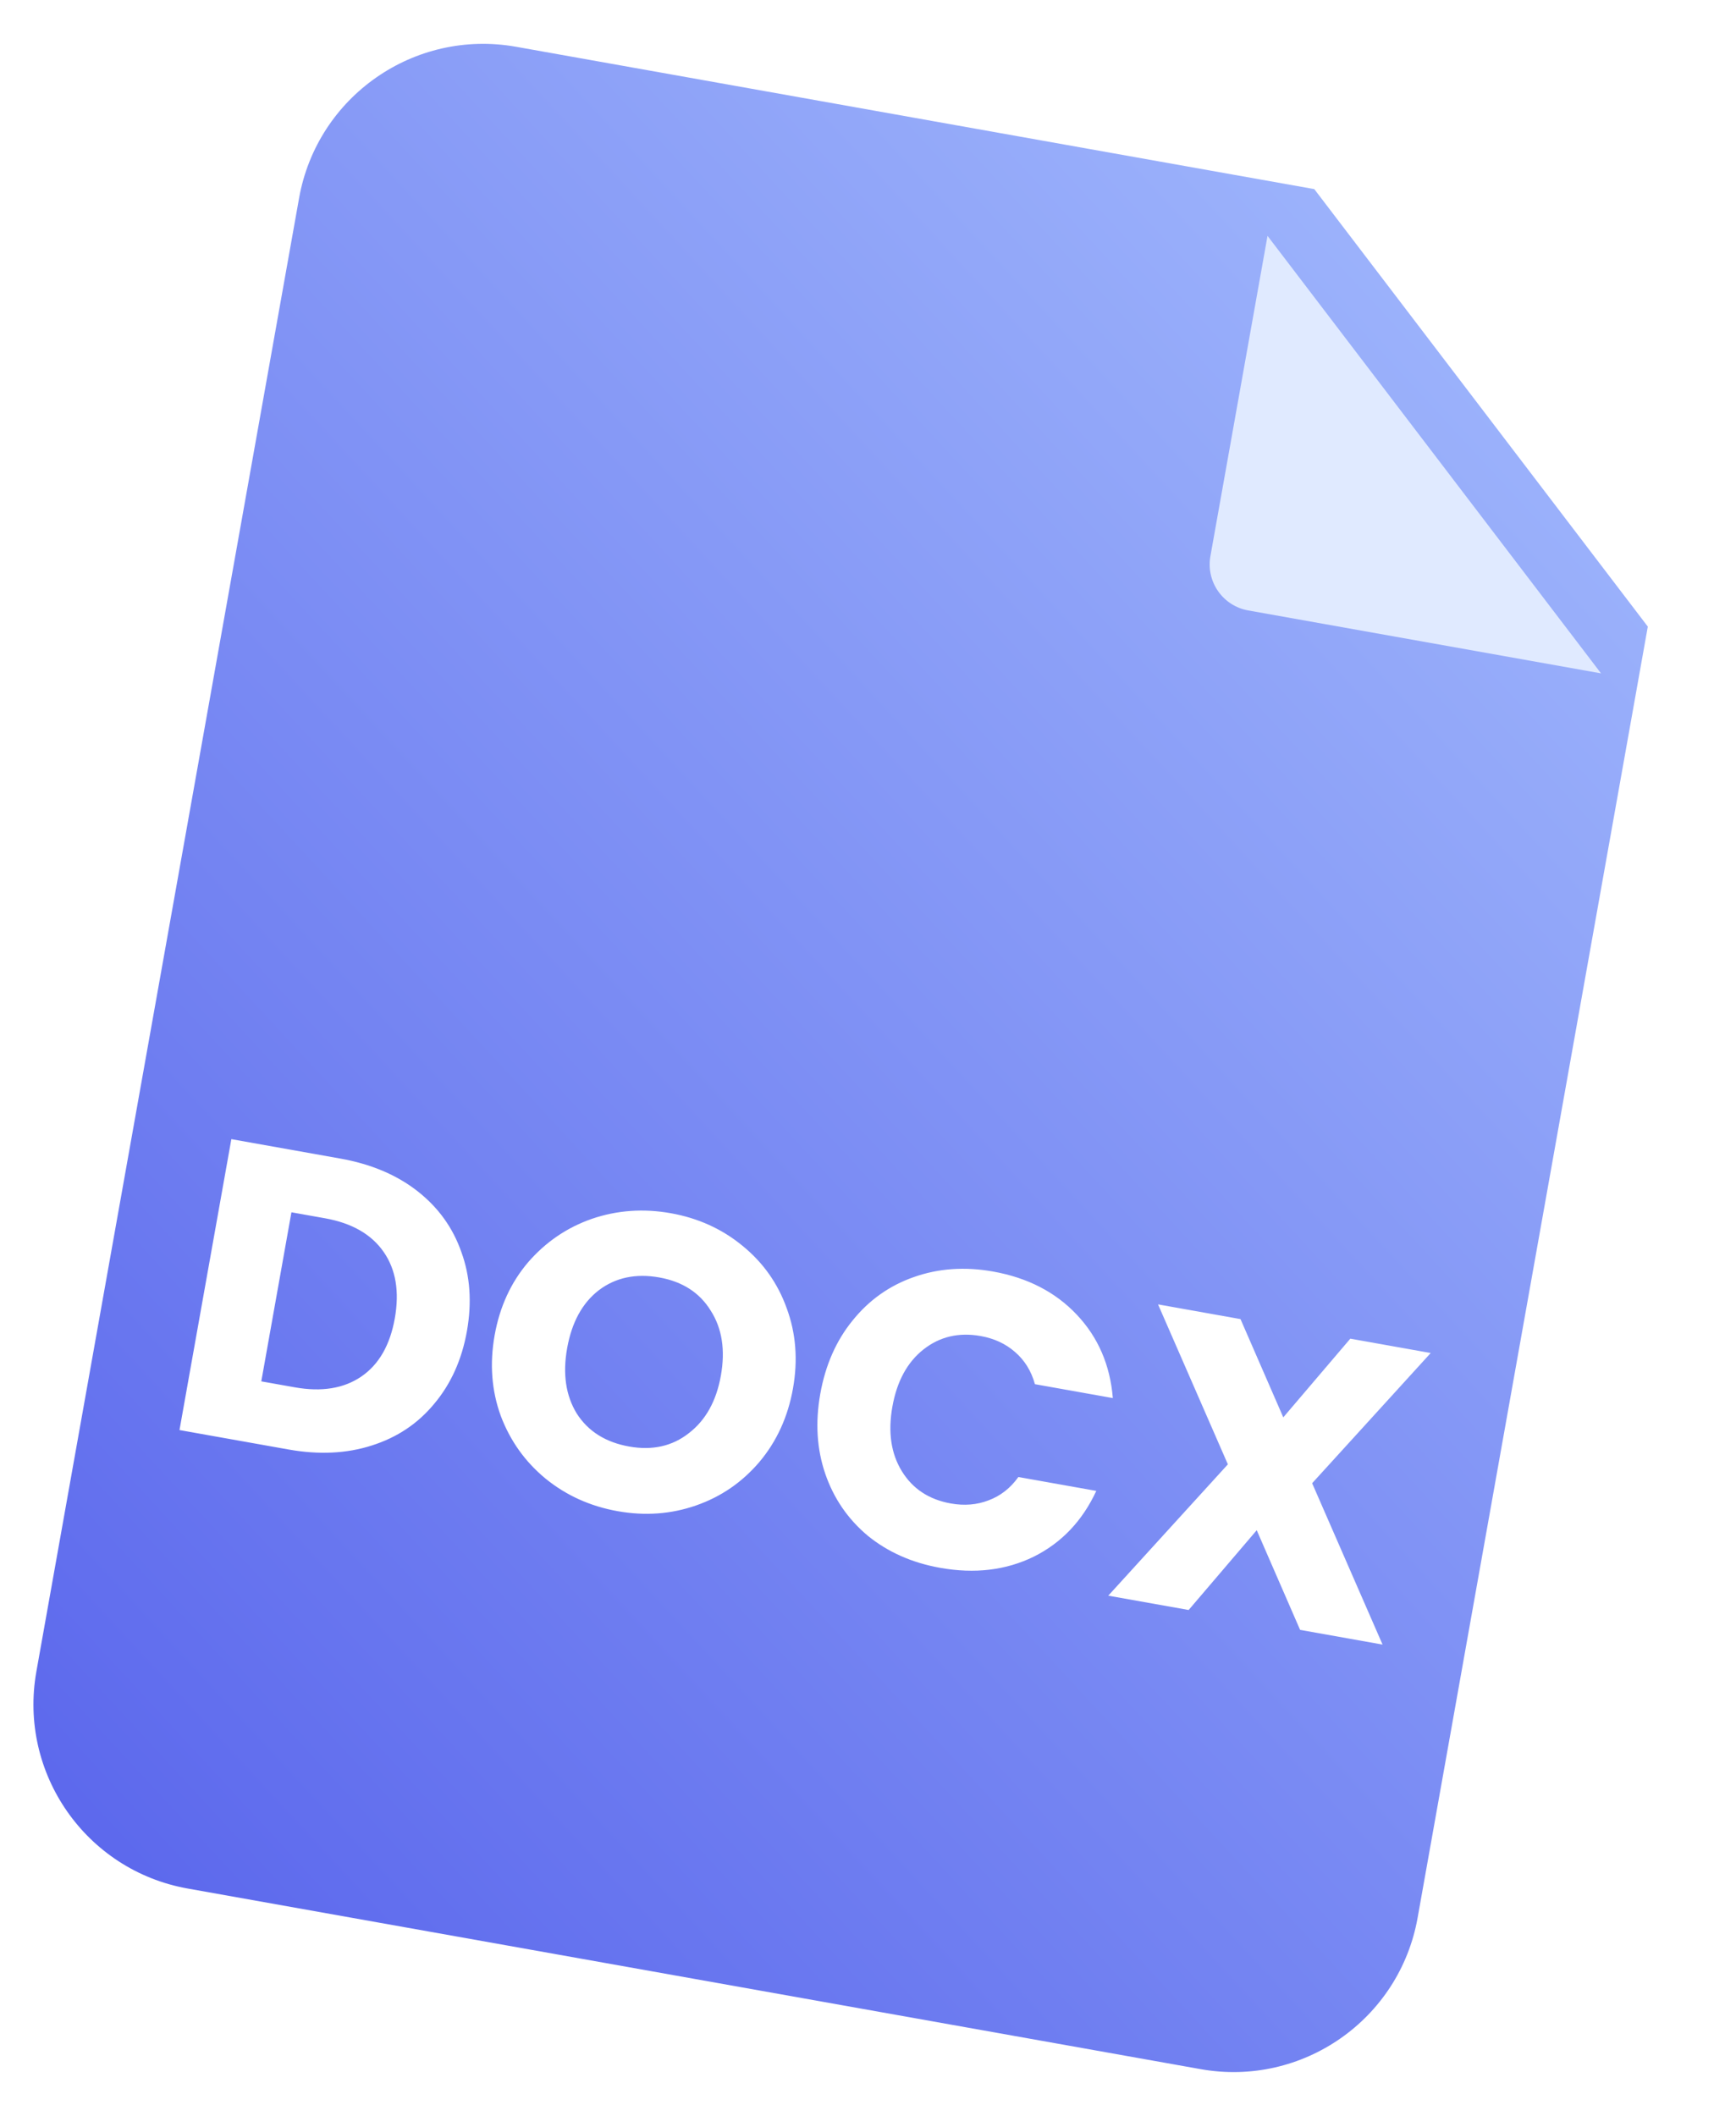
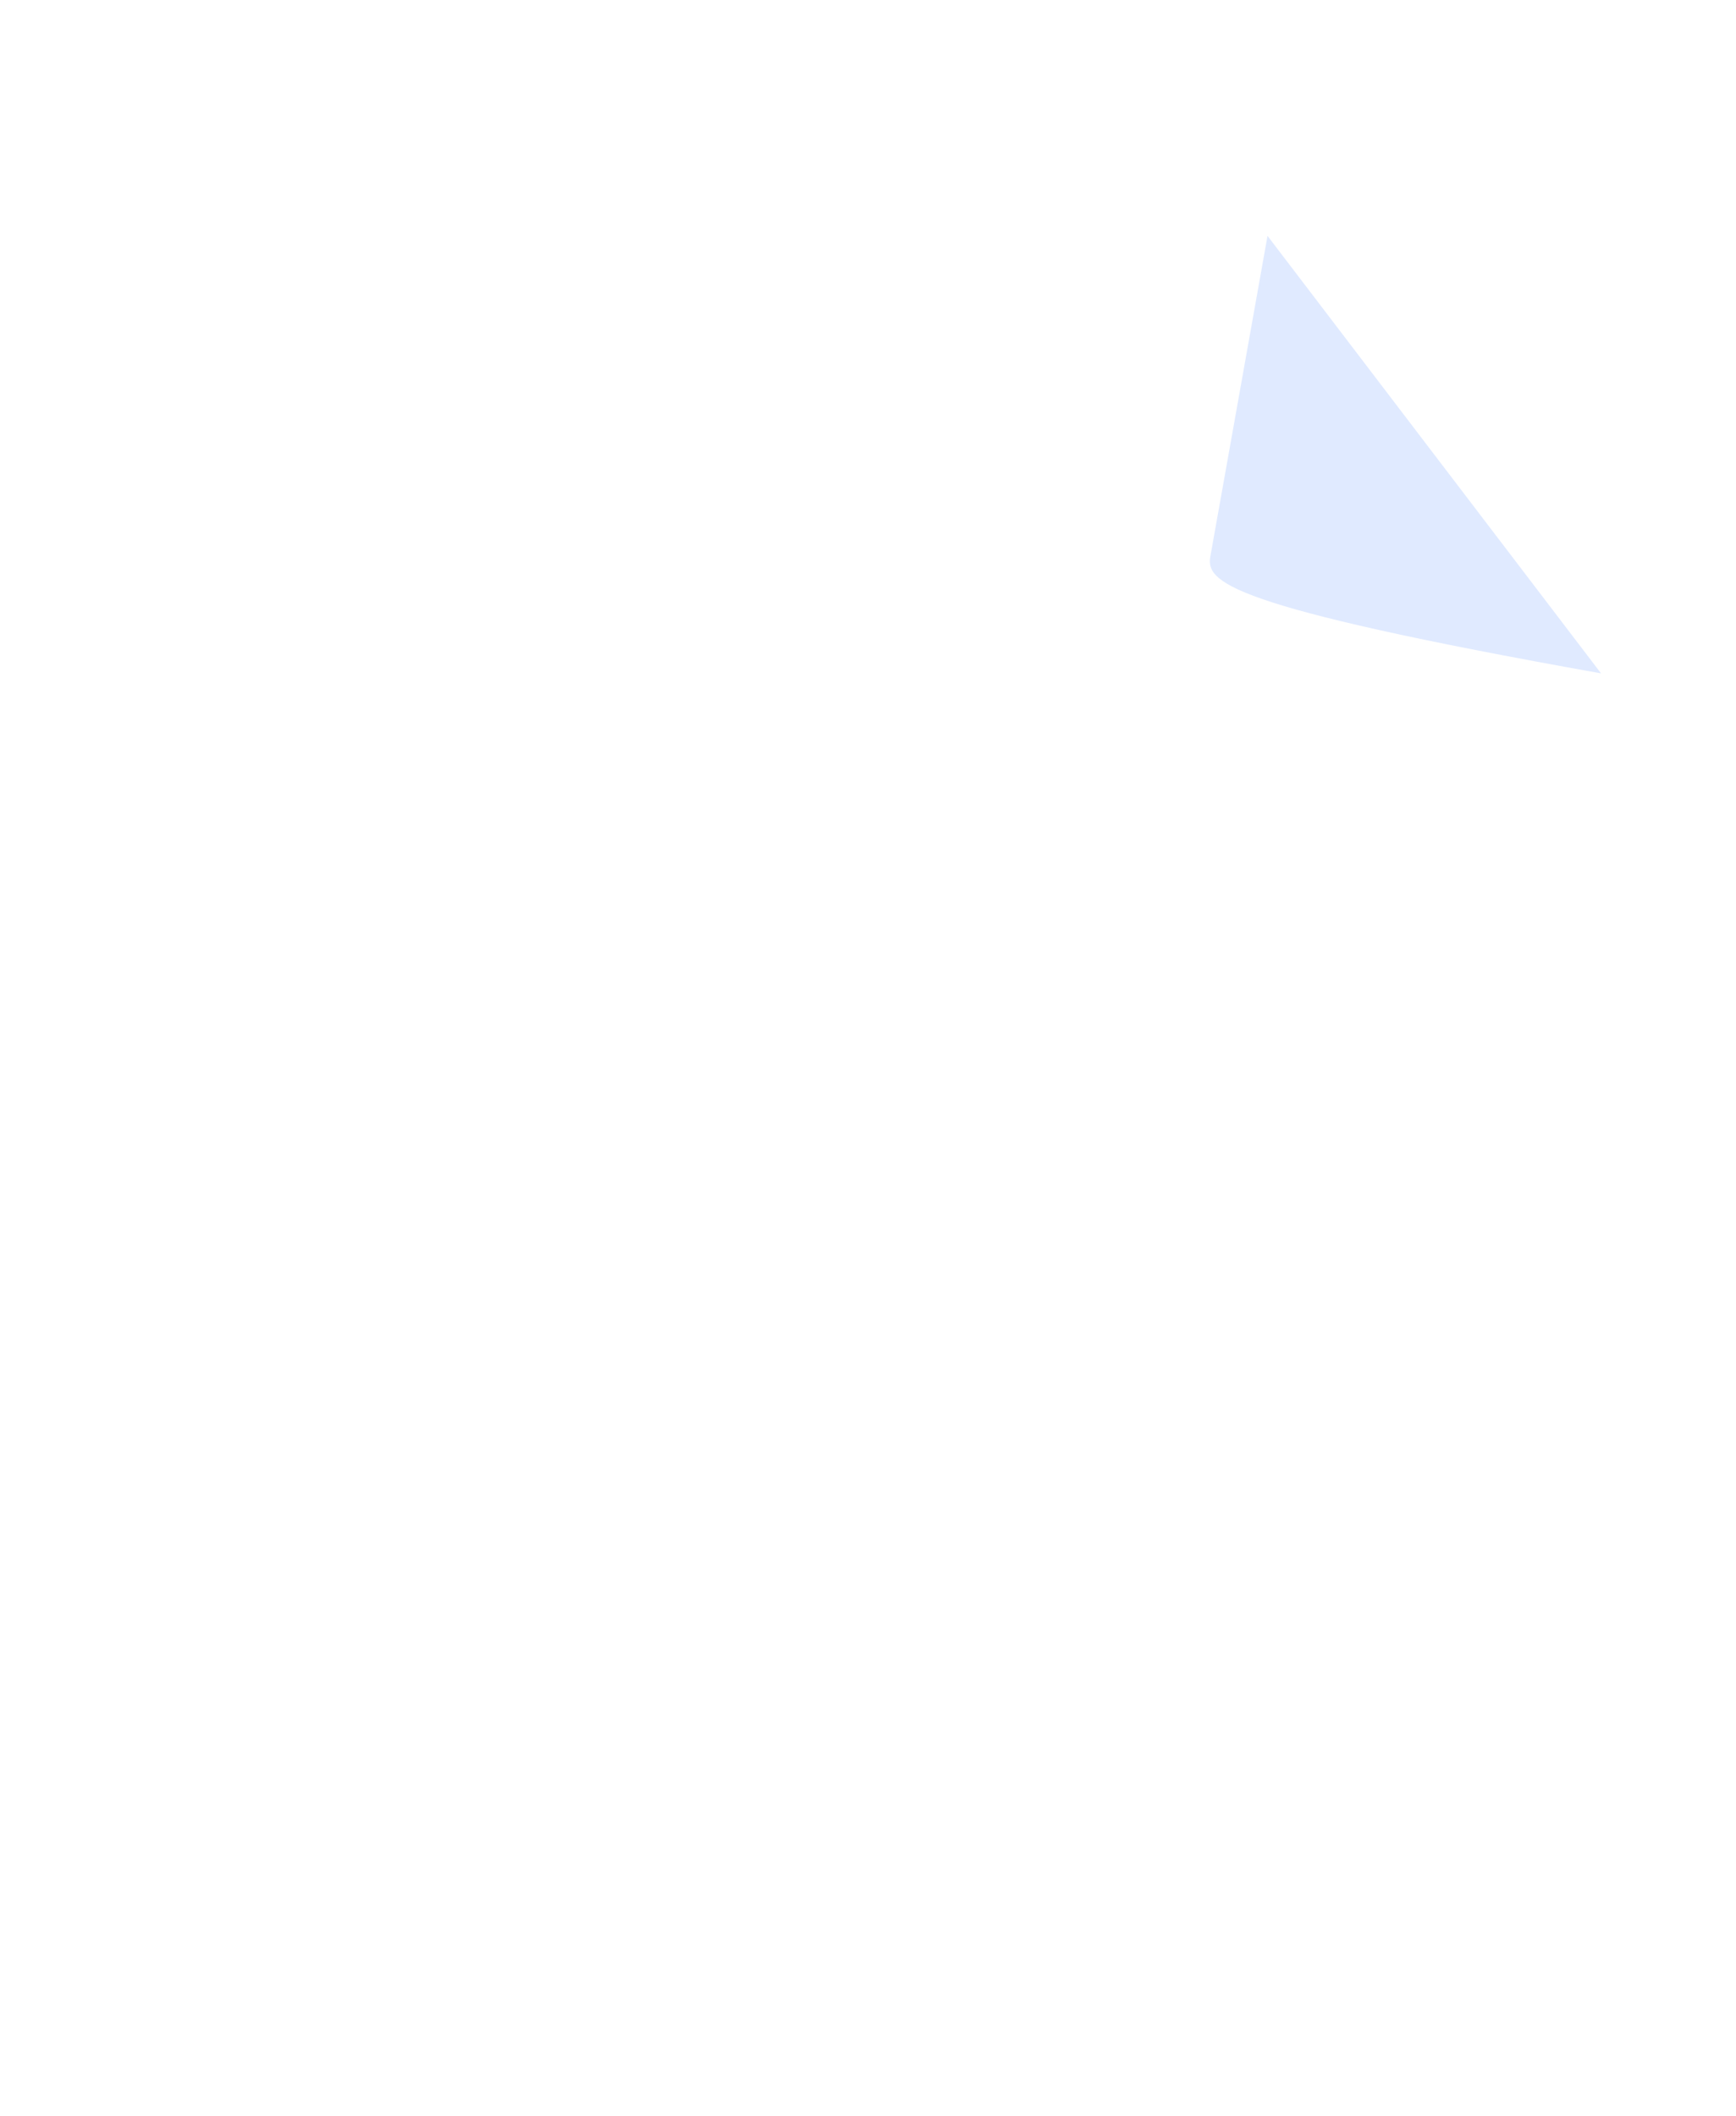
<svg xmlns="http://www.w3.org/2000/svg" width="64" height="78" viewBox="0 0 64 78" fill="none">
-   <path d="M60.749 23.099L52.262 70.698C51.593 74.447 48.011 76.945 44.262 76.276L6.92 69.618C3.17 68.95 0.673 65.368 1.341 61.618L11.026 7.303C11.695 3.553 15.277 1.056 19.026 1.724L48.453 6.971L60.749 23.099Z" fill="url(#paint0_linear_446_513)" />
  <g filter="url(#filter0_d_446_513)">
-     <path d="M60.749 23.099L47.742 20.779C46.804 20.612 46.18 19.717 46.347 18.779L48.453 6.971L60.749 23.099Z" fill="#E0EAFF" />
+     <path d="M60.749 23.099C46.804 20.612 46.18 19.717 46.347 18.779L48.453 6.971L60.749 23.099Z" fill="#E0EAFF" />
  </g>
-   <path d="M12.547 42.709C13.678 42.911 14.626 43.311 15.391 43.91C16.156 44.509 16.695 45.256 17.008 46.153C17.333 47.041 17.401 48.014 17.213 49.074C17.026 50.122 16.625 51.013 16.012 51.744C15.408 52.477 14.639 52.991 13.703 53.287C12.778 53.584 11.755 53.633 10.635 53.433L6.617 52.717L8.529 41.993L12.547 42.709ZM10.87 51.142C11.858 51.318 12.675 51.185 13.321 50.744C13.967 50.302 14.379 49.587 14.555 48.599C14.731 47.612 14.593 46.794 14.141 46.146C13.689 45.498 12.969 45.086 11.981 44.91L10.744 44.689L9.633 50.922L10.87 51.142ZM22.769 55.707C21.761 55.527 20.876 55.128 20.114 54.508C19.363 53.891 18.812 53.12 18.462 52.196C18.123 51.264 18.048 50.273 18.235 49.224C18.422 48.175 18.834 47.277 19.472 46.529C20.12 45.783 20.903 45.25 21.822 44.93C22.751 44.613 23.719 44.544 24.727 44.723C25.736 44.903 26.616 45.302 27.367 45.919C28.129 46.538 28.675 47.308 29.004 48.229C29.344 49.151 29.421 50.136 29.234 51.185C29.047 52.234 28.633 53.138 27.994 53.896C27.356 54.644 26.578 55.178 25.659 55.497C24.741 55.817 23.777 55.887 22.769 55.707ZM23.194 53.324C24.049 53.476 24.783 53.313 25.393 52.833C26.015 52.356 26.409 51.648 26.576 50.711C26.745 49.764 26.619 48.964 26.2 48.312C25.792 47.651 25.161 47.244 24.305 47.091C23.44 46.937 22.697 47.093 22.078 47.561C21.469 48.03 21.079 48.744 20.908 49.701C20.739 50.648 20.859 51.452 21.266 52.113C21.686 52.766 22.328 53.169 23.194 53.324ZM30.241 51.381C30.43 50.322 30.827 49.42 31.433 48.677C32.04 47.924 32.792 47.391 33.688 47.078C34.596 46.756 35.57 46.688 36.609 46.873C37.882 47.1 38.912 47.631 39.698 48.465C40.485 49.298 40.927 50.323 41.026 51.538L38.154 51.026C38.02 50.54 37.775 50.145 37.42 49.839C37.075 49.536 36.653 49.34 36.153 49.251C35.349 49.108 34.647 49.272 34.048 49.743C33.449 50.214 33.066 50.918 32.899 51.855C32.732 52.792 32.848 53.585 33.248 54.234C33.647 54.883 34.248 55.279 35.053 55.423C35.552 55.512 36.016 55.474 36.445 55.308C36.884 55.145 37.25 54.858 37.544 54.448L40.416 54.96C39.903 56.067 39.134 56.875 38.108 57.386C37.083 57.886 35.934 58.023 34.661 57.796C33.623 57.611 32.732 57.215 31.988 56.61C31.257 55.996 30.736 55.236 30.425 54.33C30.114 53.423 30.052 52.44 30.241 51.381ZM47.93 60.083L46.331 56.409L43.821 59.35L40.858 58.822L45.267 53.981L42.693 48.084L45.733 48.627L47.31 52.249L49.781 49.348L52.745 49.877L48.374 54.677L50.97 60.625L47.93 60.083Z" fill="white" />
  <defs>
    <filter id="filter0_d_446_513" x="41.148" y="5.247" width="21.325" height="23.024" filterUnits="userSpaceOnUse" color-interpolation-filters="sRGB">
      <feFlood flood-opacity="0" result="BackgroundImageFix" />
      <feColorMatrix in="SourceAlpha" type="matrix" values="0 0 0 0 0 0 0 0 0 0 0 0 0 0 0 0 0 0 127 0" result="hardAlpha" />
      <feOffset dx="-1.724" dy="1.724" />
      <feGaussianBlur stdDeviation="1.724" />
      <feComposite in2="hardAlpha" operator="out" />
      <feColorMatrix type="matrix" values="0 0 0 0 0 0 0 0 0 0 0 0 0 0 0 0 0 0 0.2 0" />
      <feBlend mode="normal" in2="BackgroundImageFix" result="effect1_dropShadow_446_513" />
      <feBlend mode="normal" in="SourceGraphic" in2="effect1_dropShadow_446_513" result="shape" />
    </filter>
    <linearGradient id="paint0_linear_446_513" x1="96.579" y1="-25.604" x2="-33.474" y2="94.815" gradientUnits="userSpaceOnUse">
      <stop stop-color="#EEF4FF" />
      <stop offset="0.265" stop-color="#A4BCFD" />
      <stop offset="0.908" stop-color="#444CE7" />
    </linearGradient>
  </defs>
</svg>